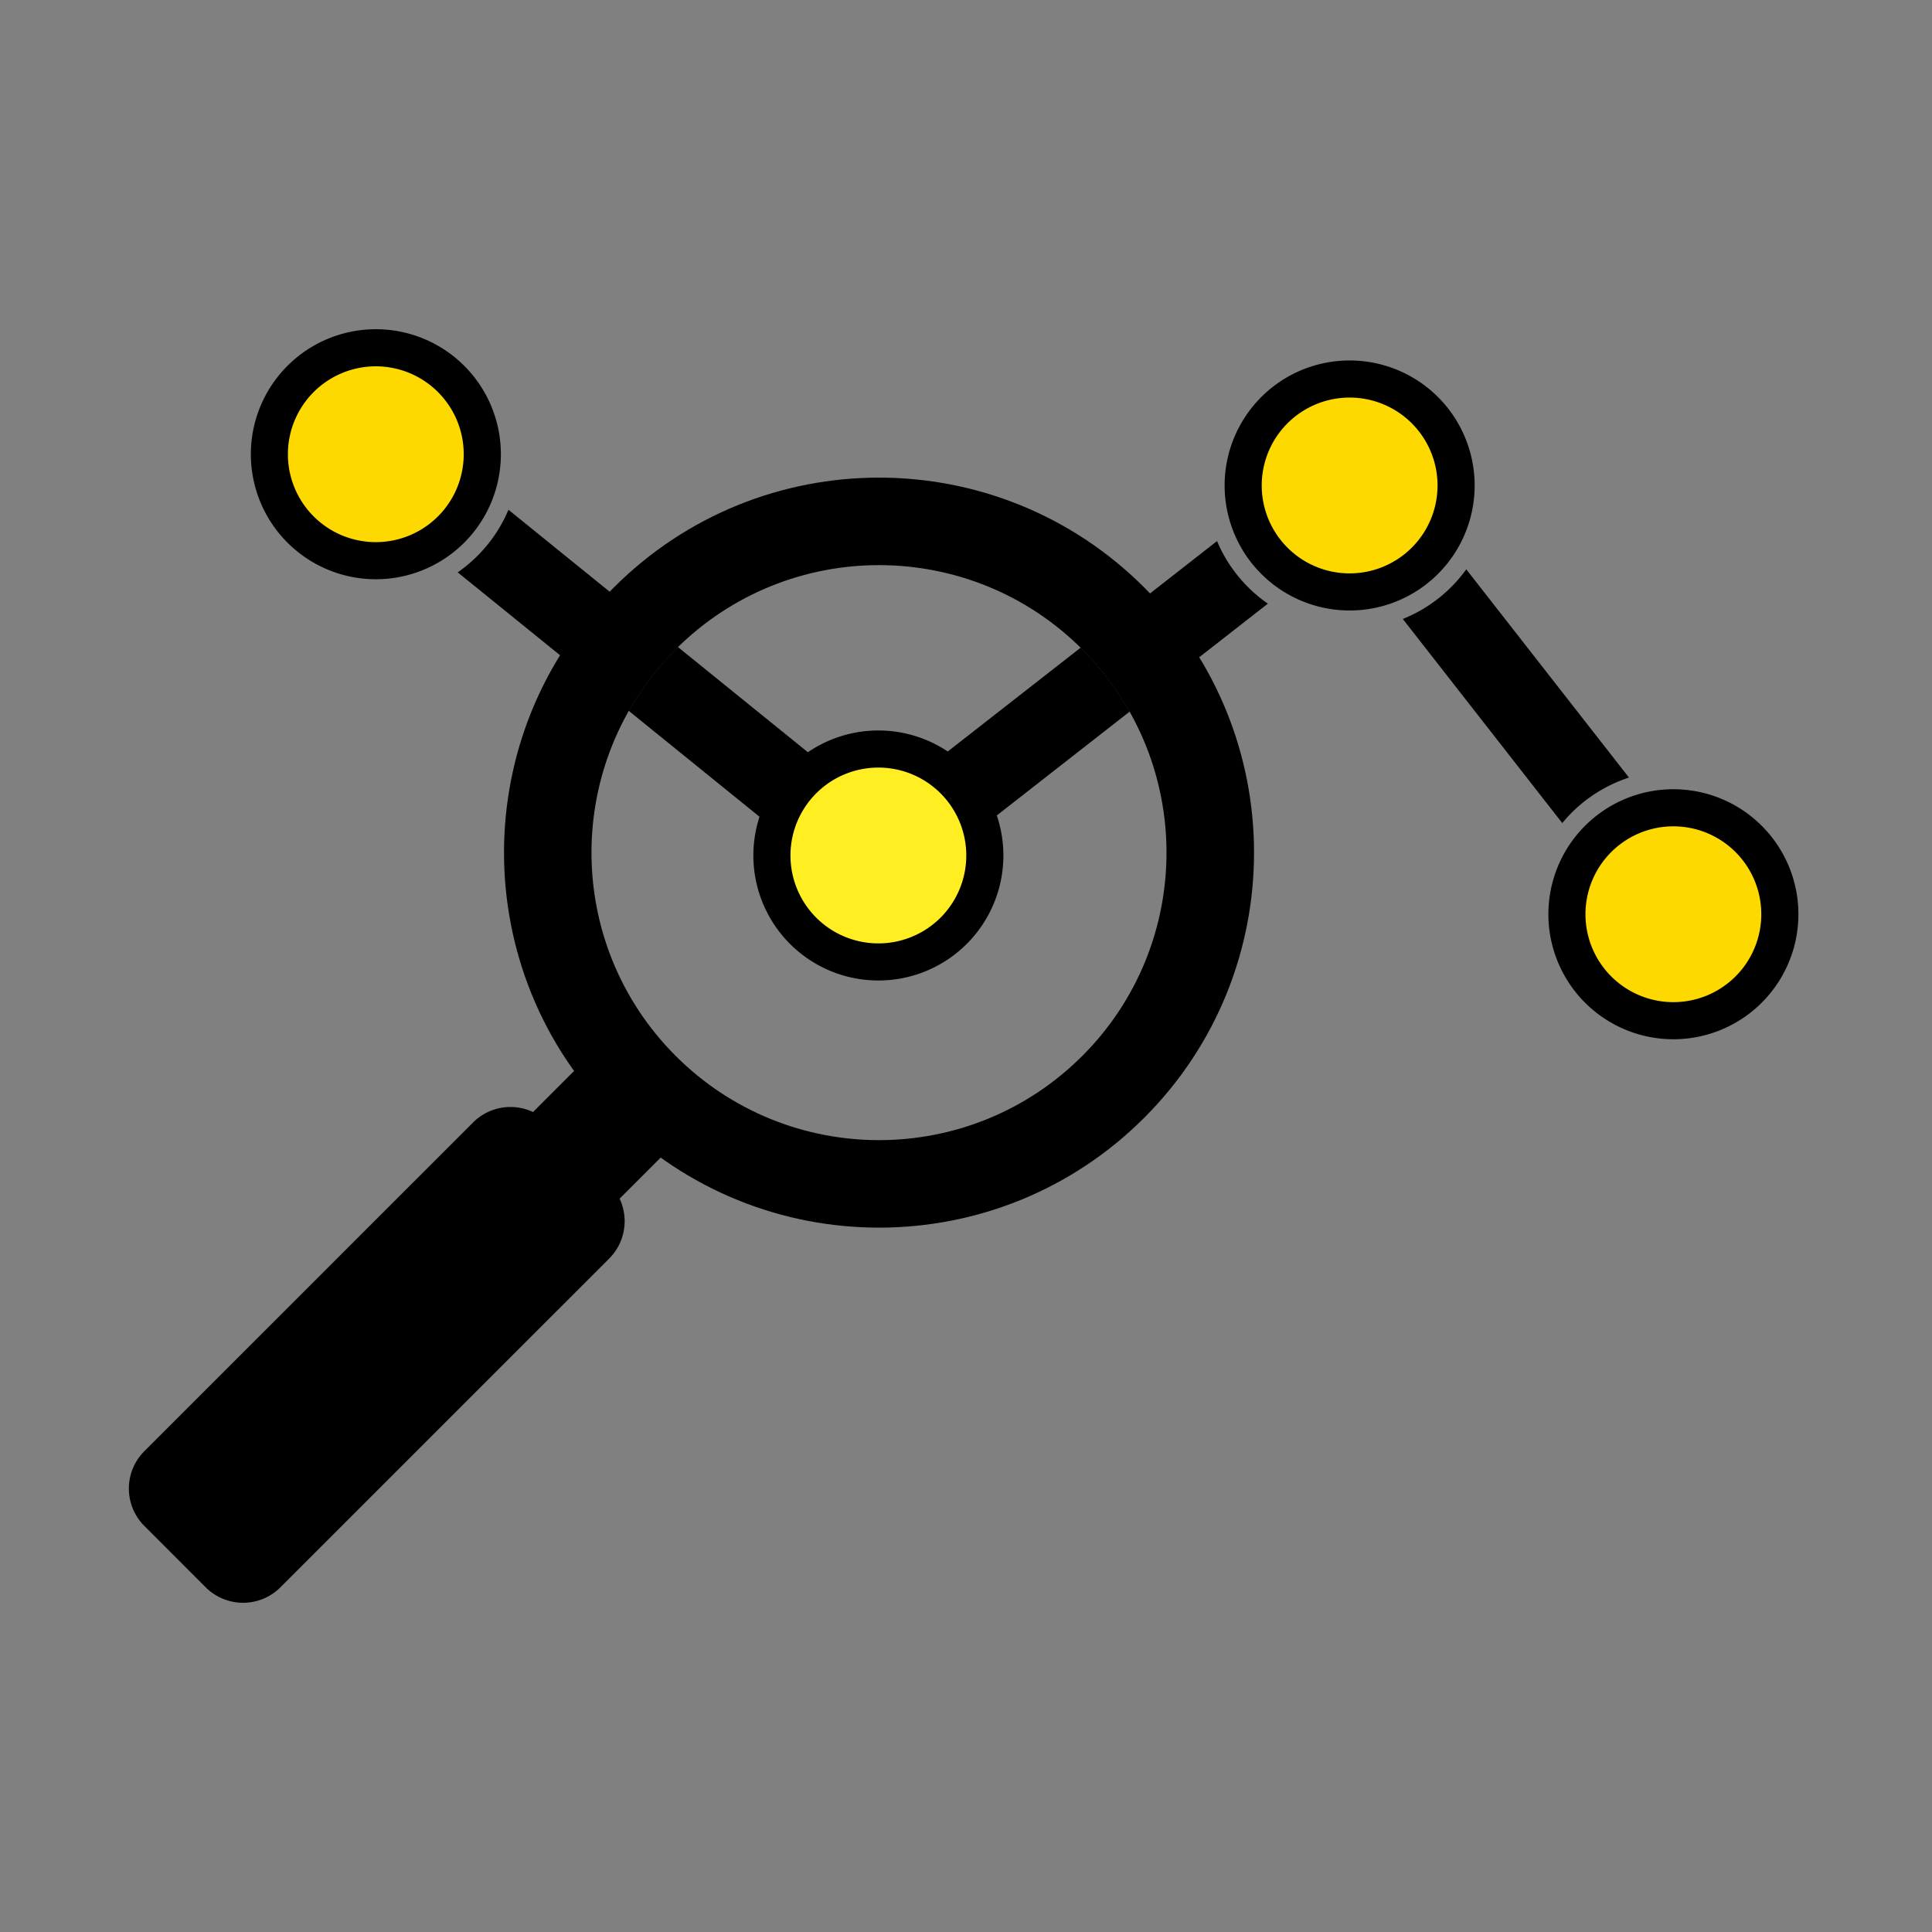
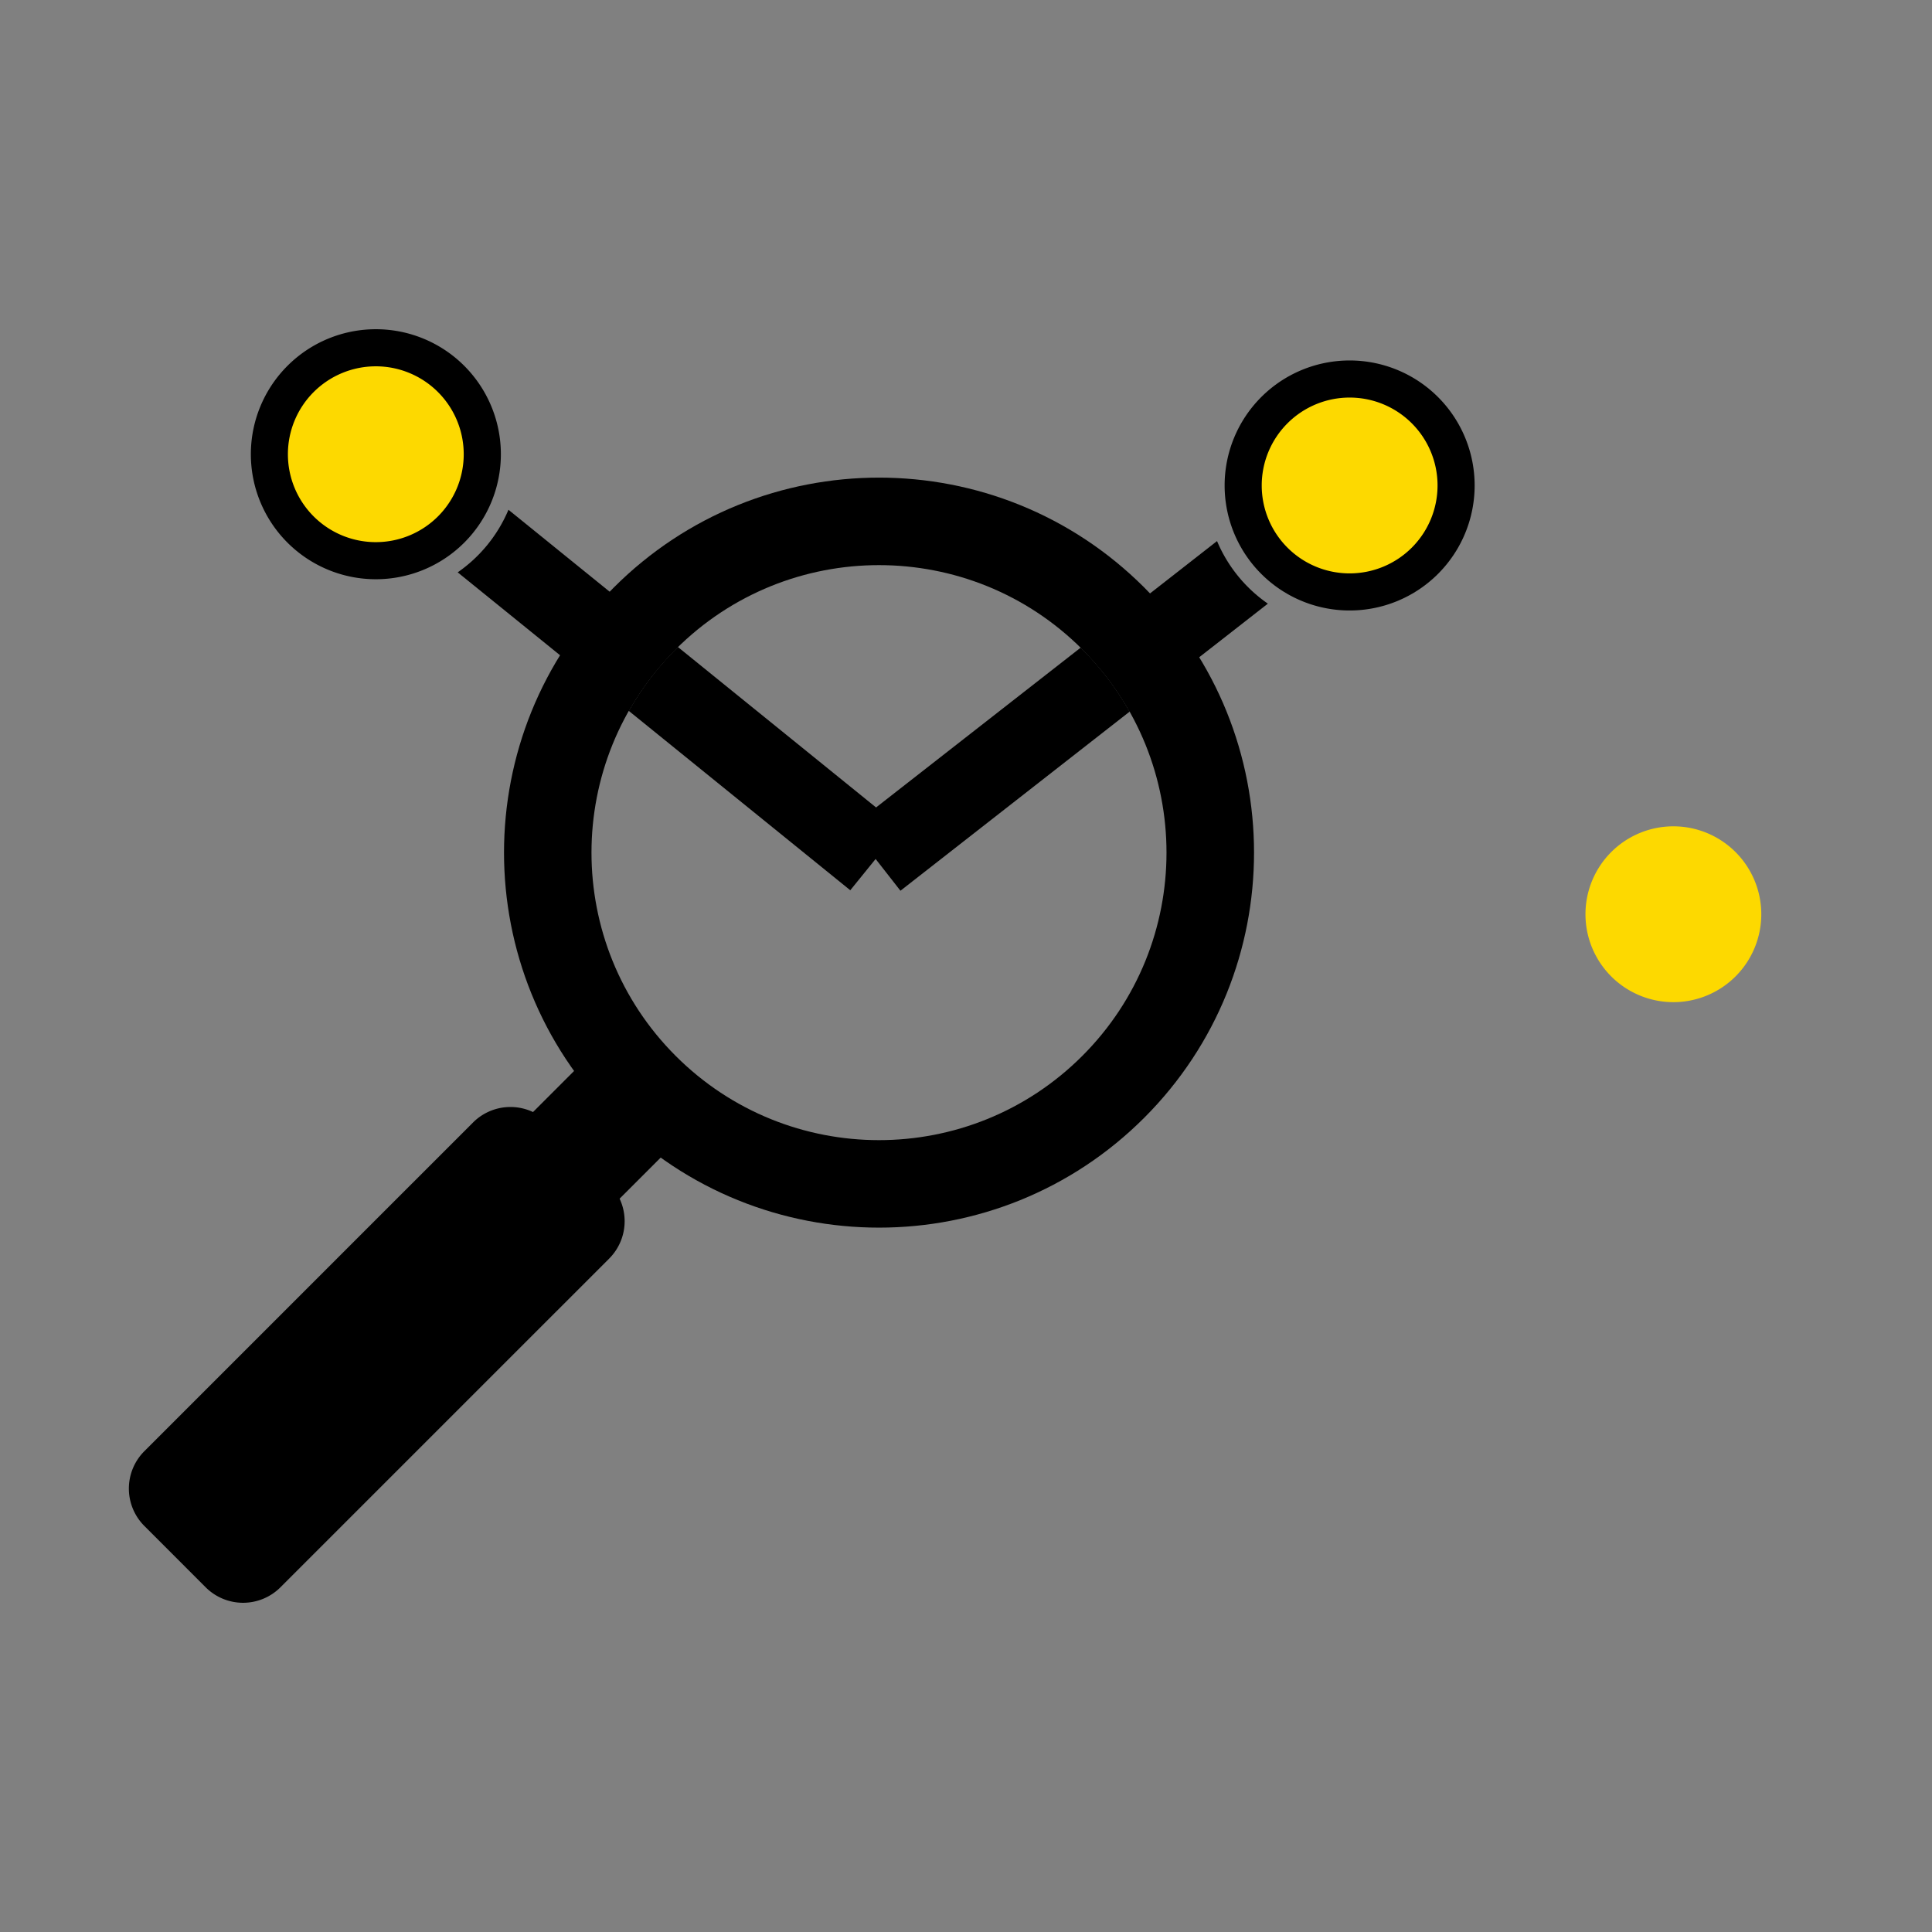
<svg xmlns="http://www.w3.org/2000/svg" id="monitoring" viewBox="0 0 1644.09 1644.09">
  <rect x="0" y="0" width="1644.09" height="1644.09" fill="#808080" stroke="none" />
  <defs>
    <style>.cls-1{fill:#fdd900;}.cls-2{fill:#ffef22;}</style>
  </defs>
  <rect x="353.65" y="954.01" width="227.64" height="104.25" transform="translate(-574.52 625.24) rotate(-45)" />
  <path d="M973.69,499.91c-124.63-124.62-326.68-124.62-451.31,0s-124.63,326.69,0,451.31,326.68,124.63,451.31,0S1098.31,624.54,973.69,499.91ZM921,898.57c-95.54,95.55-250.45,95.55-346,0s-95.54-250.46,0-346,250.46-95.55,346,0S1016.58,803,921,898.57Z" />
  <path d="M577,550.68,432.69,433.8a122.62,122.62,0,0,1-43.21,53.26L535.14,605A245.19,245.19,0,0,1,575,552.56c.65-.65,1.33-1.24,2-1.88" />
  <path d="M1078.92,513.69a122.69,122.69,0,0,1-43.25-53.25L919.56,551.16c.49.48,1,.92,1.48,1.41a244.8,244.8,0,0,1,40.22,53Z" />
-   <path d="M1386.21,661.69,1247.75,484.47a122.63,122.63,0,0,1-54,42.26l135.71,173.69a122.48,122.48,0,0,1,56.77-38.73" />
  <path d="M319.85,492.92A106.38,106.38,0,1,0,213.47,386.55,106.38,106.38,0,0,0,319.85,492.92" />
  <path d="M961.26,605.61a244.53,244.53,0,0,0-40.23-53c-.48-.49-1-.93-1.47-1.41L724,703.92,766.26,758Z" />
  <path d="M766.72,704.3,577,550.68c-.66.64-1.34,1.24-2,1.88A245.19,245.19,0,0,0,535.14,605L723.57,757.59Z" />
-   <path d="M747.47,834.38A106.38,106.38,0,1,0,641.1,728,106.37,106.37,0,0,0,747.47,834.38" />
  <path d="M1148.5,519.51a106.38,106.38,0,1,0-106.37-106.37A106.37,106.37,0,0,0,1148.5,519.51" />
-   <path d="M1424,884.38A106.38,106.38,0,1,0,1317.64,778,106.38,106.38,0,0,0,1424,884.38" />
  <path d="M466.22,955.23a45,45,0,0,0-63.69,0L122.87,1234.9a45,45,0,0,0,0,63.68L175,1350.73a45,45,0,0,0,63.68,0l279.67-279.66a45,45,0,0,0,0-63.69Z" />
  <path class="cls-1" d="M1424,852.81a74.81,74.81,0,1,0-74.8-74.81,74.81,74.81,0,0,0,74.8,74.81" />
  <path class="cls-1" d="M1148.5,487.94a74.81,74.81,0,1,0-74.8-74.8,74.8,74.8,0,0,0,74.8,74.8" />
  <path class="cls-1" d="M319.85,461.35A74.81,74.81,0,1,0,245,386.55a74.8,74.8,0,0,0,74.81,74.8" />
-   <path class="cls-2" d="M747.47,802.81a74.81,74.81,0,1,0-74.8-74.8,74.81,74.81,0,0,0,74.8,74.8" />
</svg>